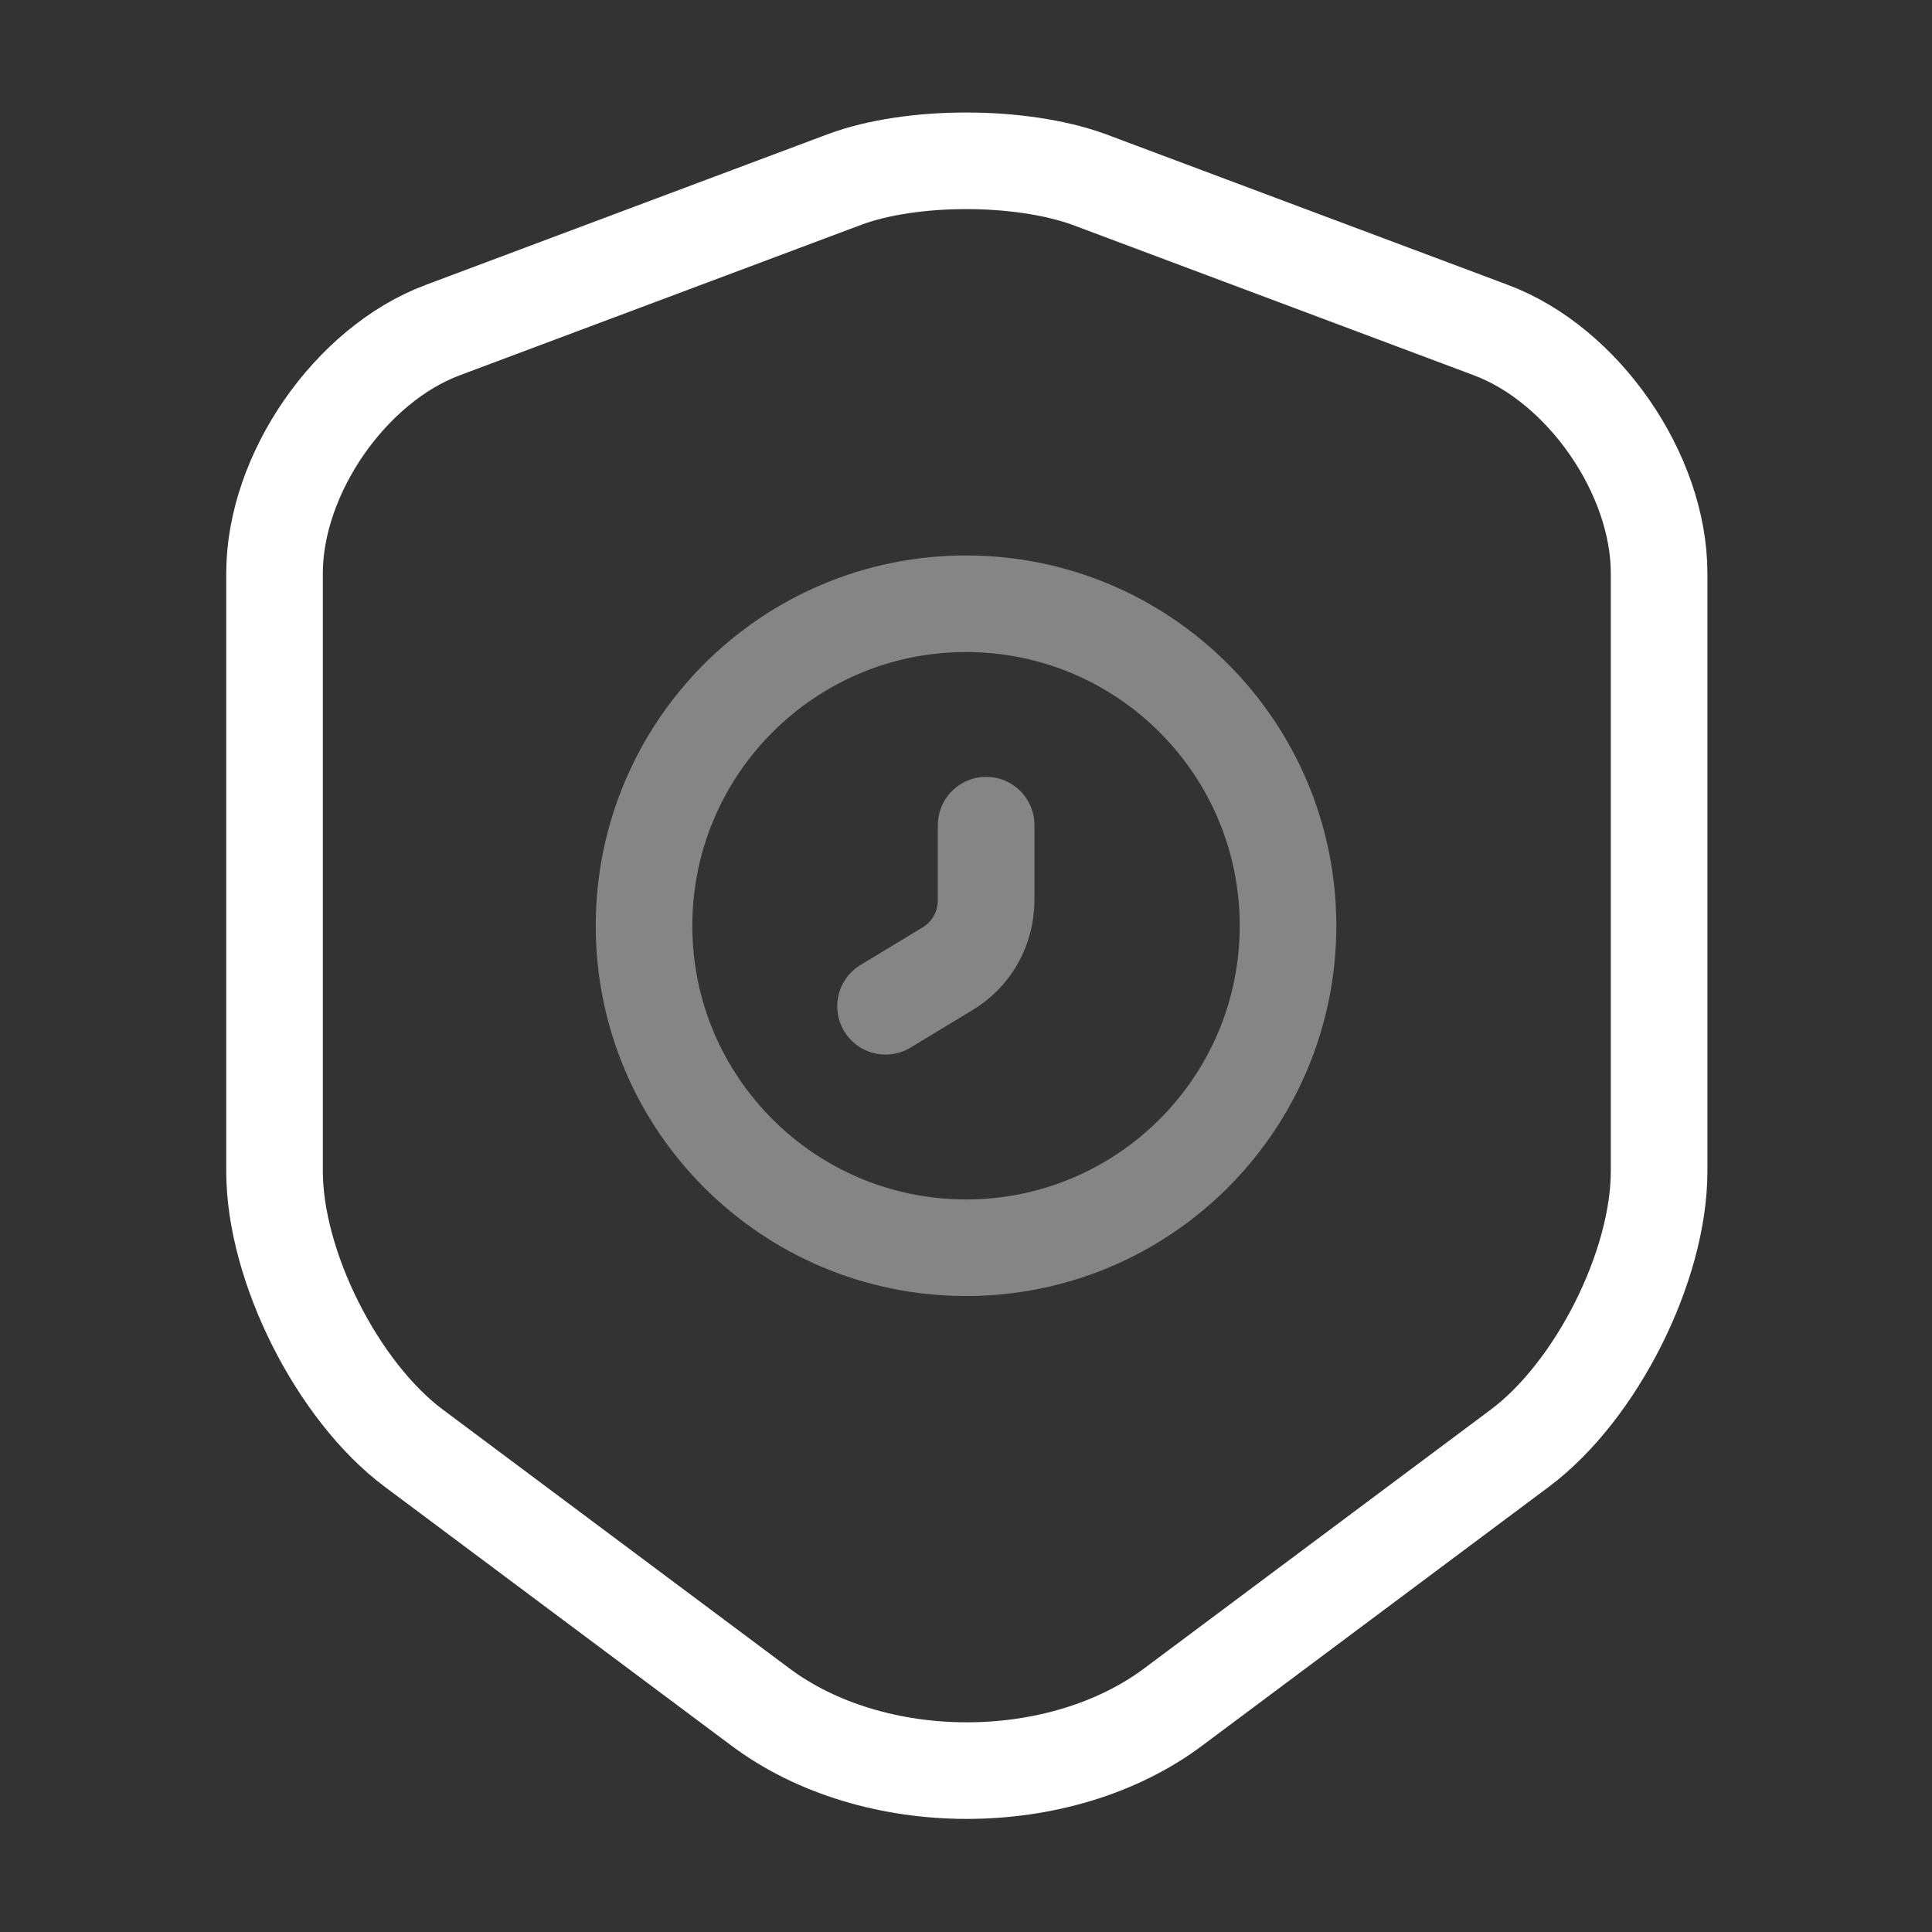
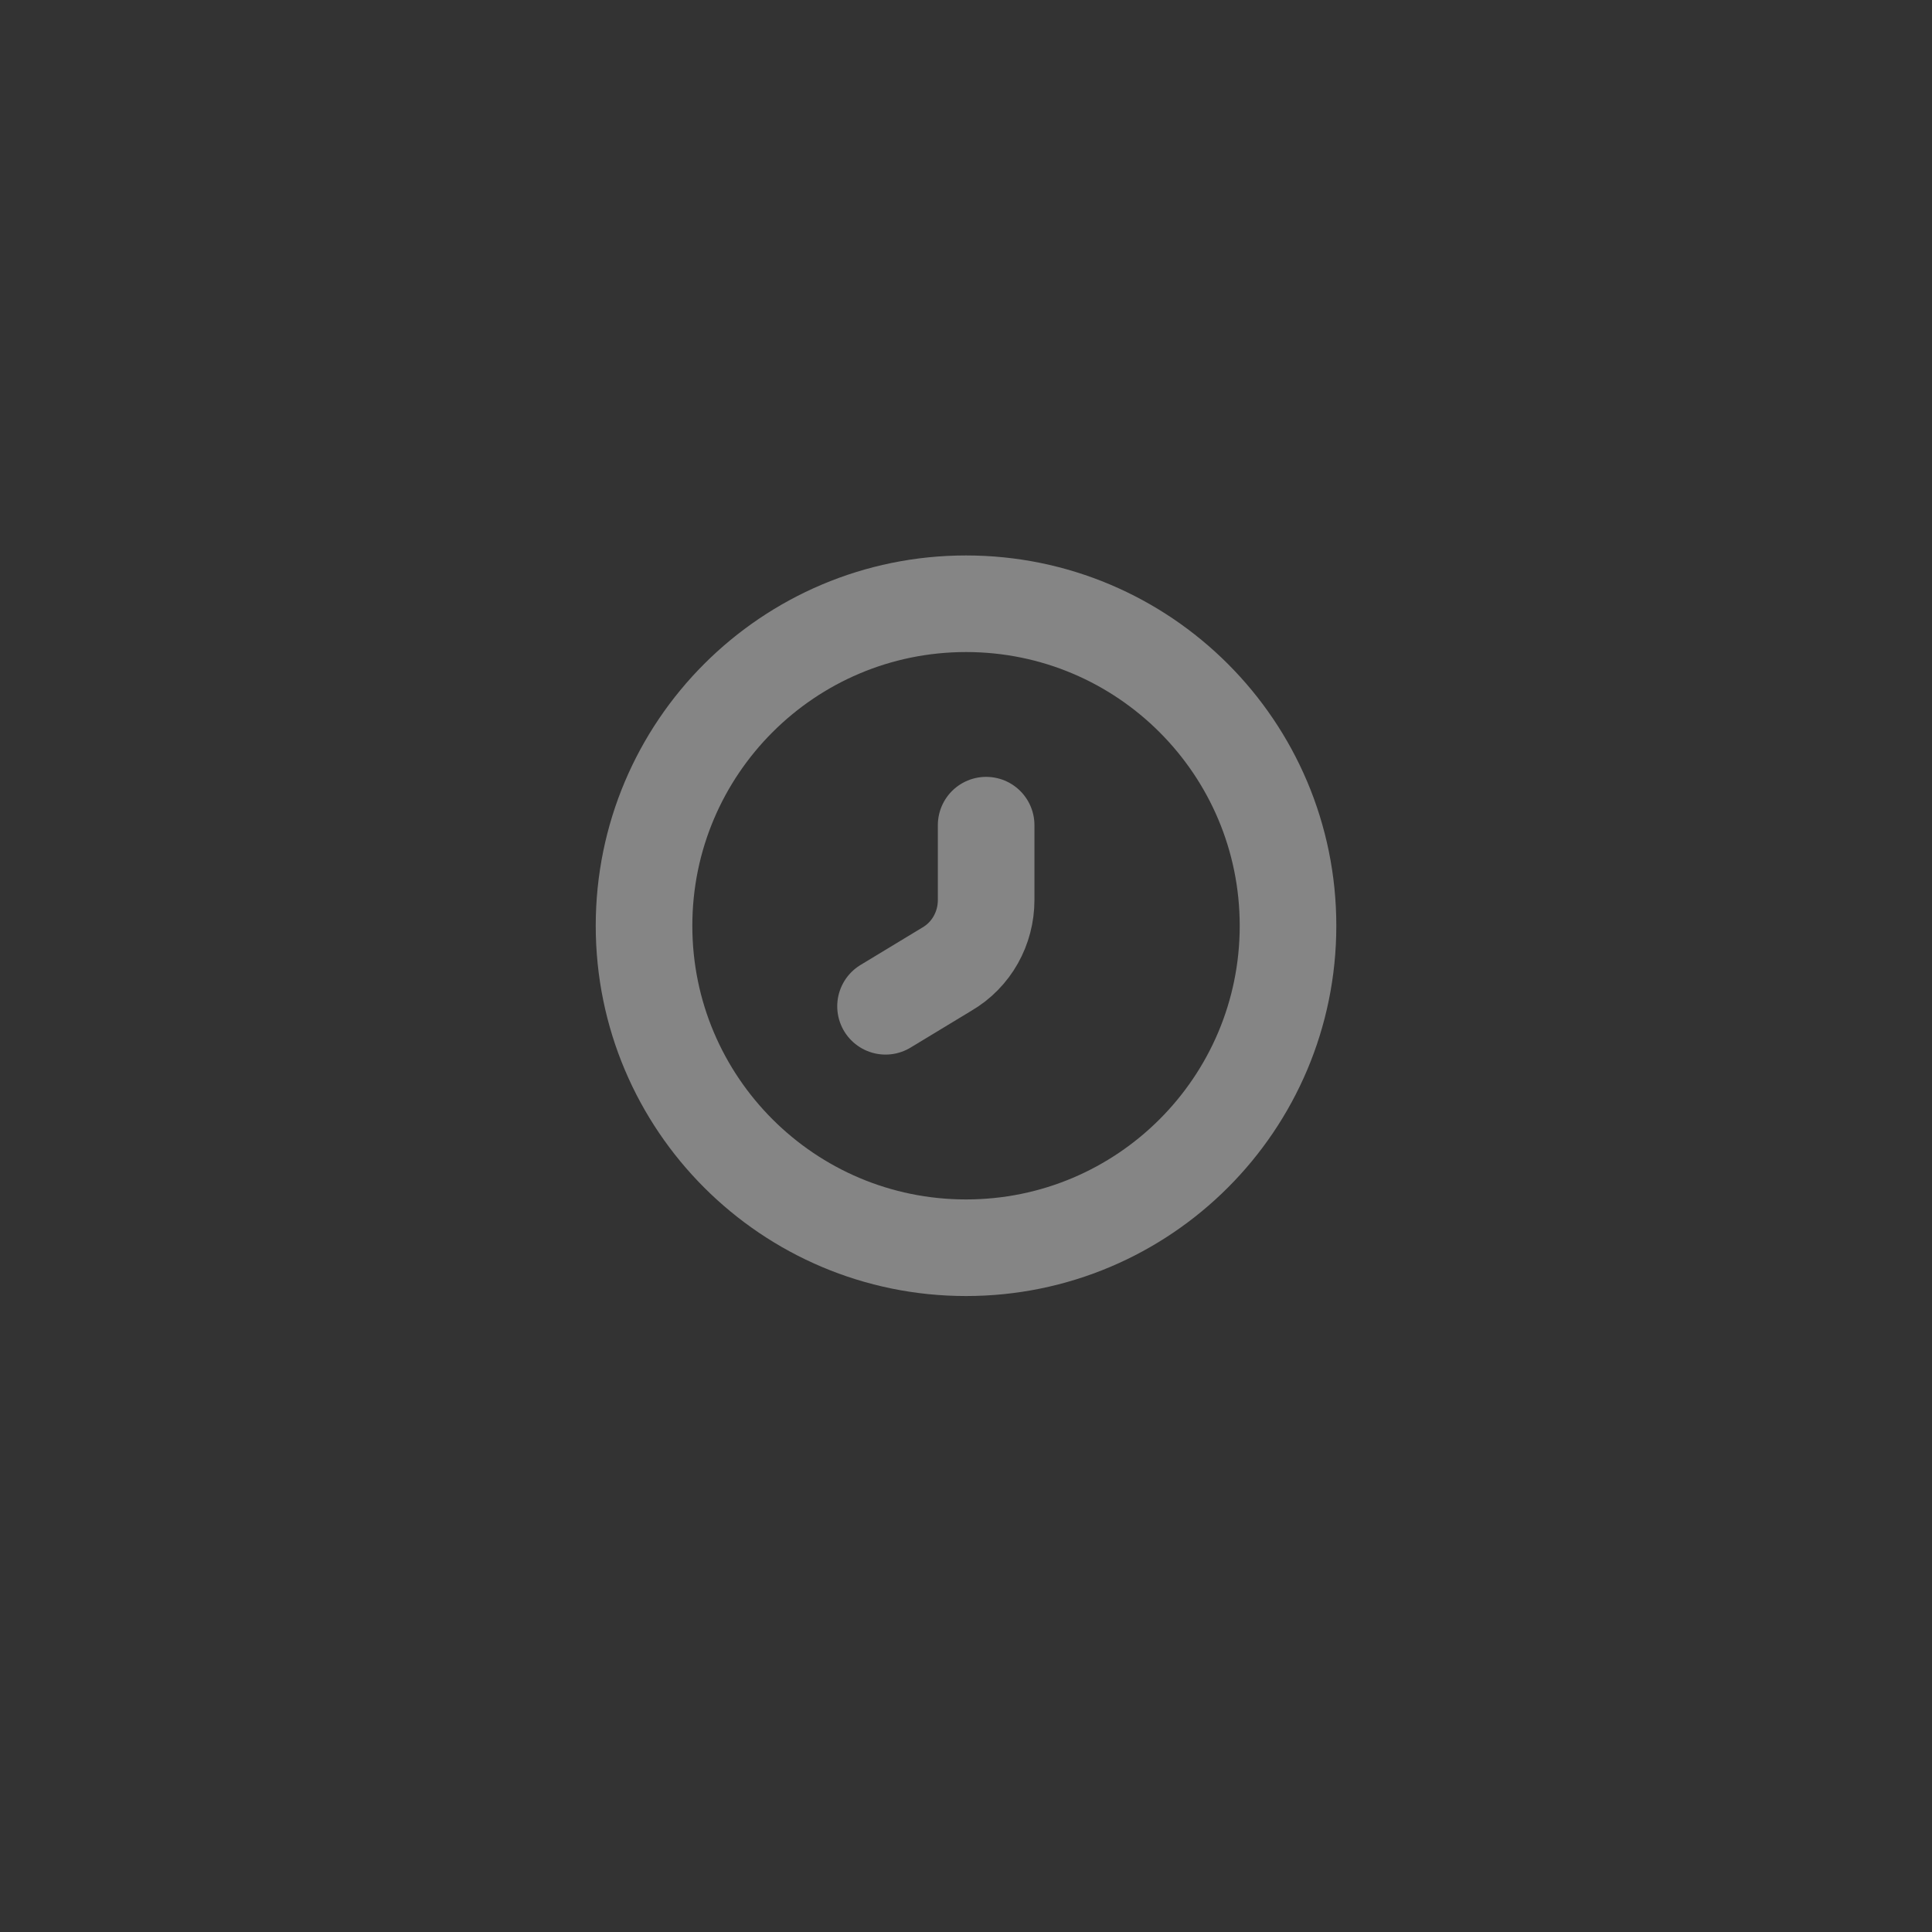
<svg xmlns="http://www.w3.org/2000/svg" width="40" height="40" viewBox="0 0 40 40" fill="none">
  <rect x="0" y="0" width="40" height="40" fill="#333333" stroke="none" />
-   <path d="M17.483 3.717L9.167 6.834C7.25 7.55 5.684 9.817 5.684 11.867V24.25C5.684 26.217 6.984 28.8 8.567 29.983L15.733 35.334C18.084 37.1 21.95 37.1 24.3 35.334L31.467 29.983C33.05 28.8 34.35 26.217 34.35 24.25V11.867C34.35 9.817 32.783 7.55 30.867 6.834L22.55 3.717C21.134 3.2 18.867 3.2 17.483 3.717Z" stroke="white" stroke-width="2" stroke-linecap="round" stroke-linejoin="round" />
  <path opacity="0.4" d="M20.001 25.833C23.683 25.833 26.667 22.849 26.667 19.167C26.667 15.485 23.683 12.5 20.001 12.5C16.319 12.5 13.334 15.485 13.334 19.167C13.334 22.849 16.319 25.833 20.001 25.833Z" stroke="white" stroke-width="2" stroke-miterlimit="10" stroke-linecap="round" stroke-linejoin="round" />
  <path opacity="0.4" d="M20.417 17.084V18.634C20.417 19.217 20.117 19.767 19.601 20.067L18.334 20.834" stroke="white" stroke-width="2" stroke-miterlimit="10" stroke-linecap="round" stroke-linejoin="round" />
</svg>